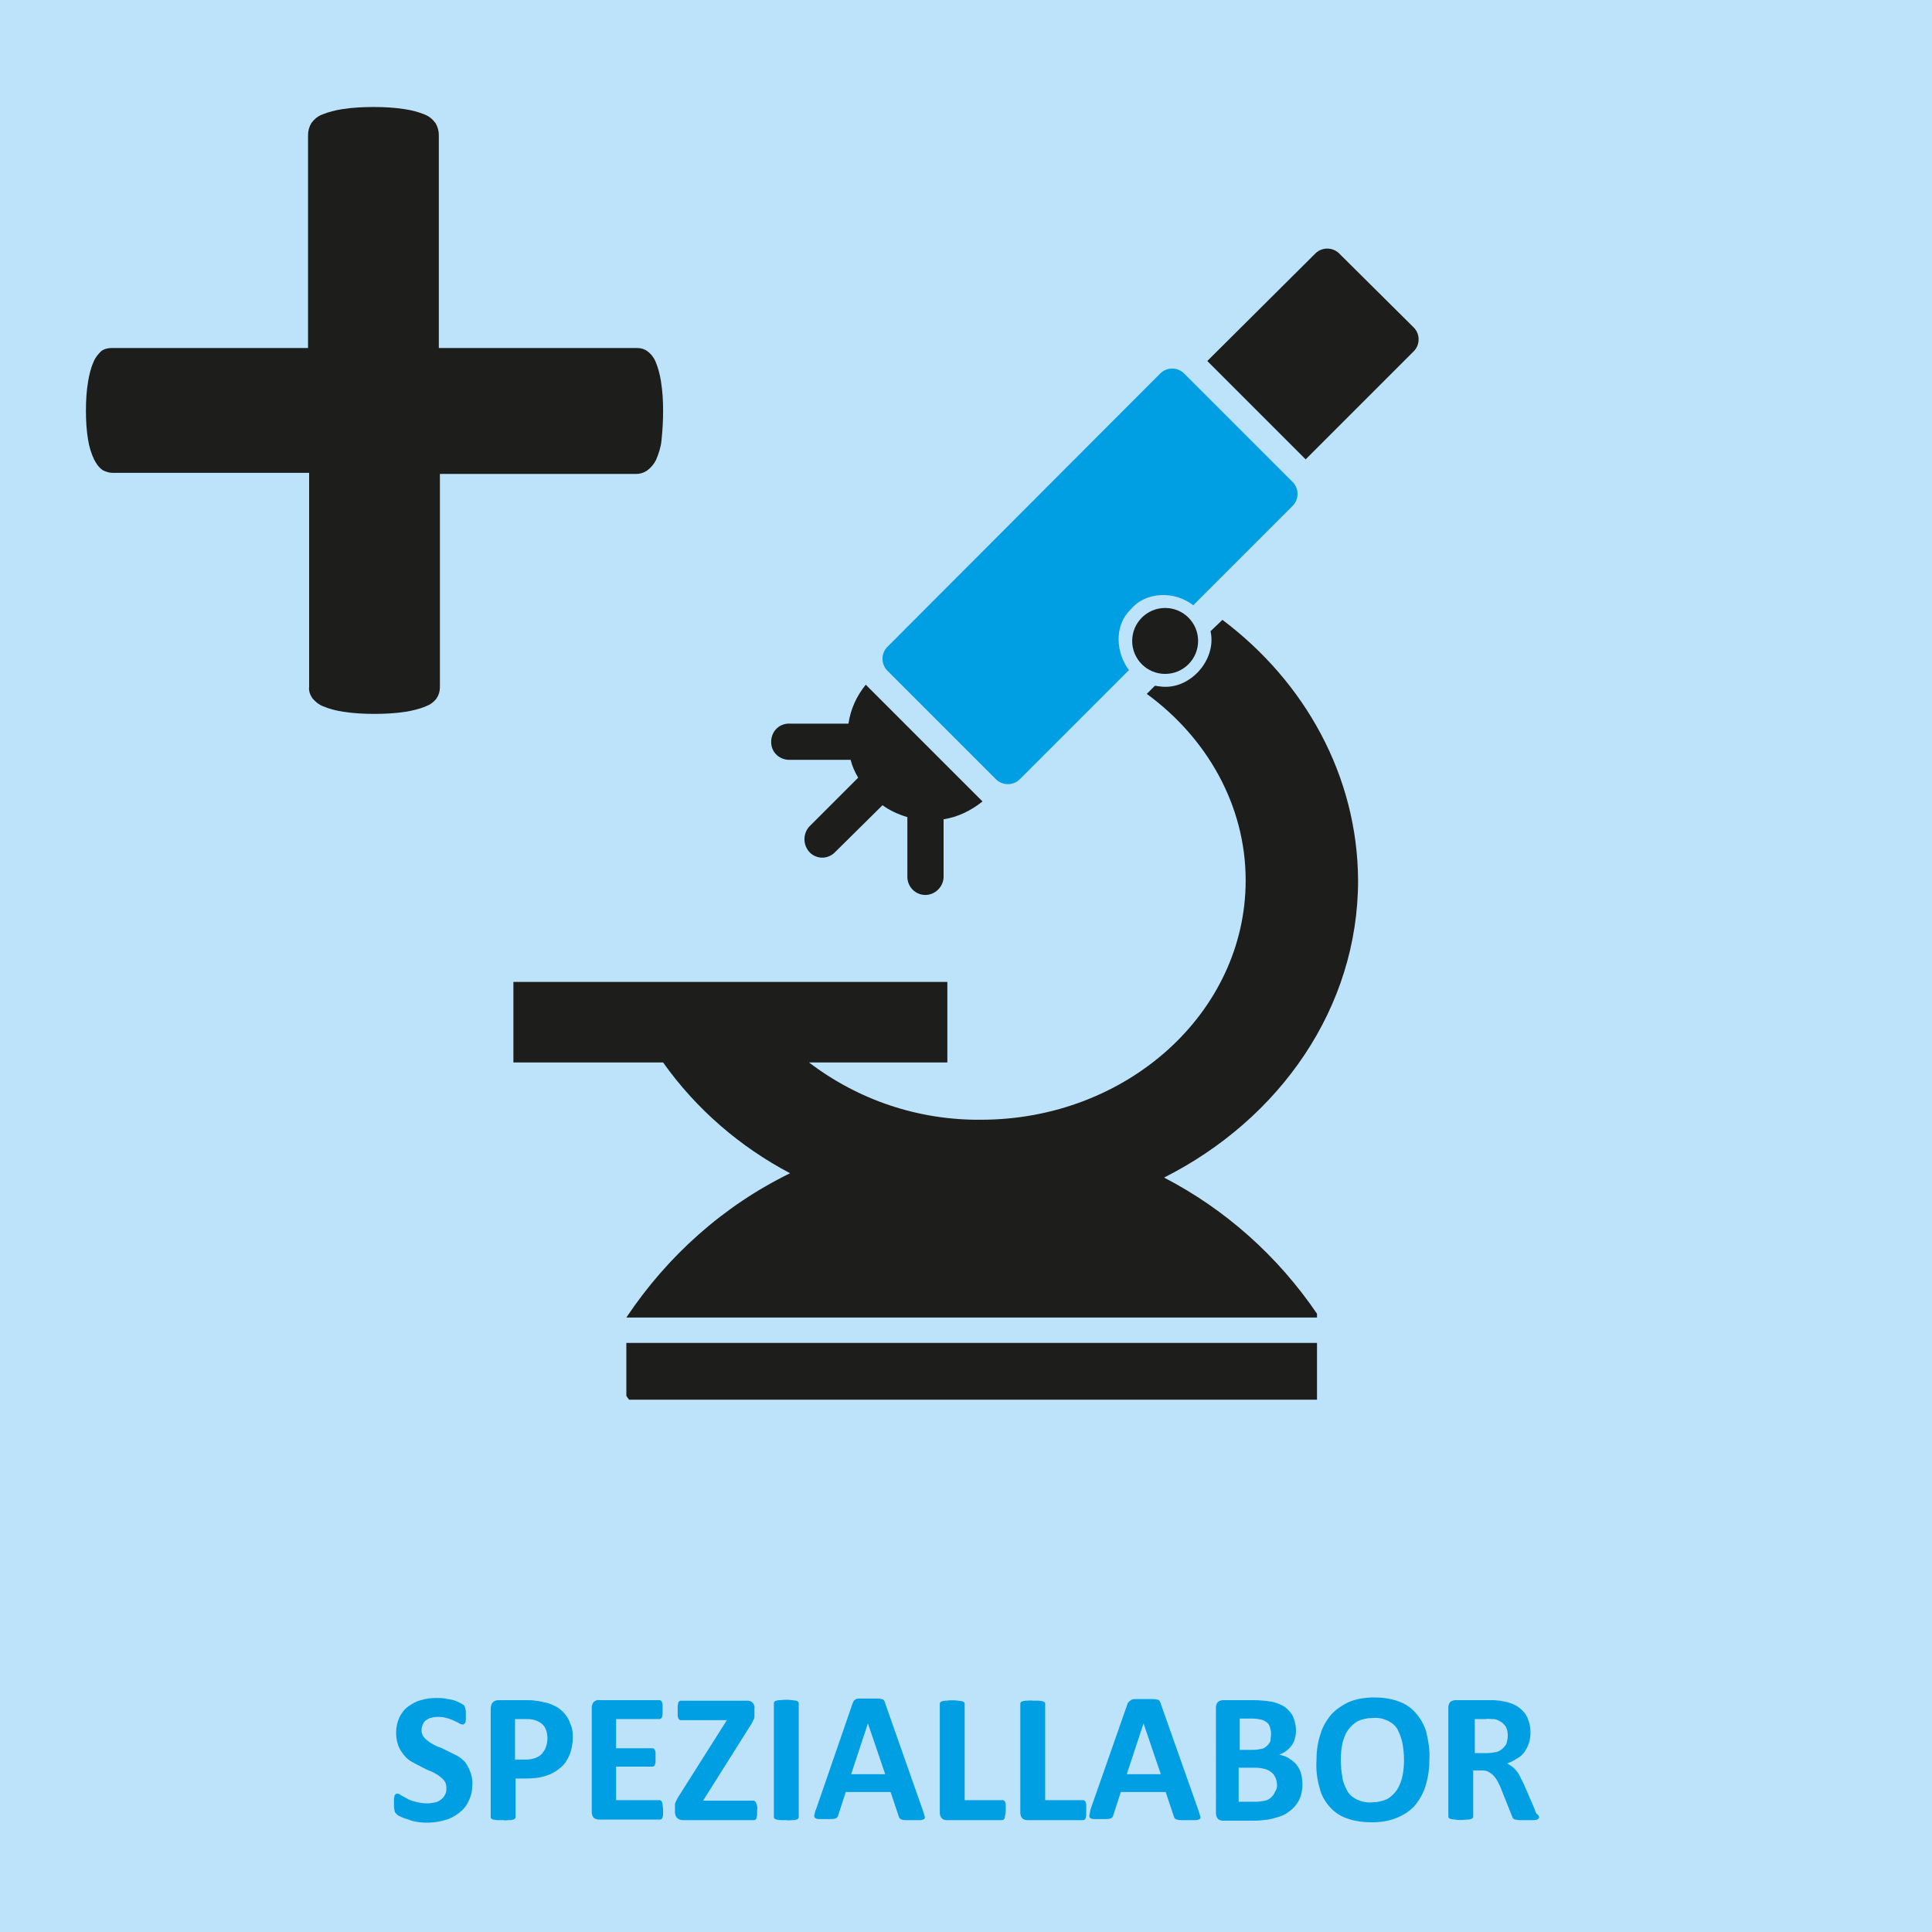
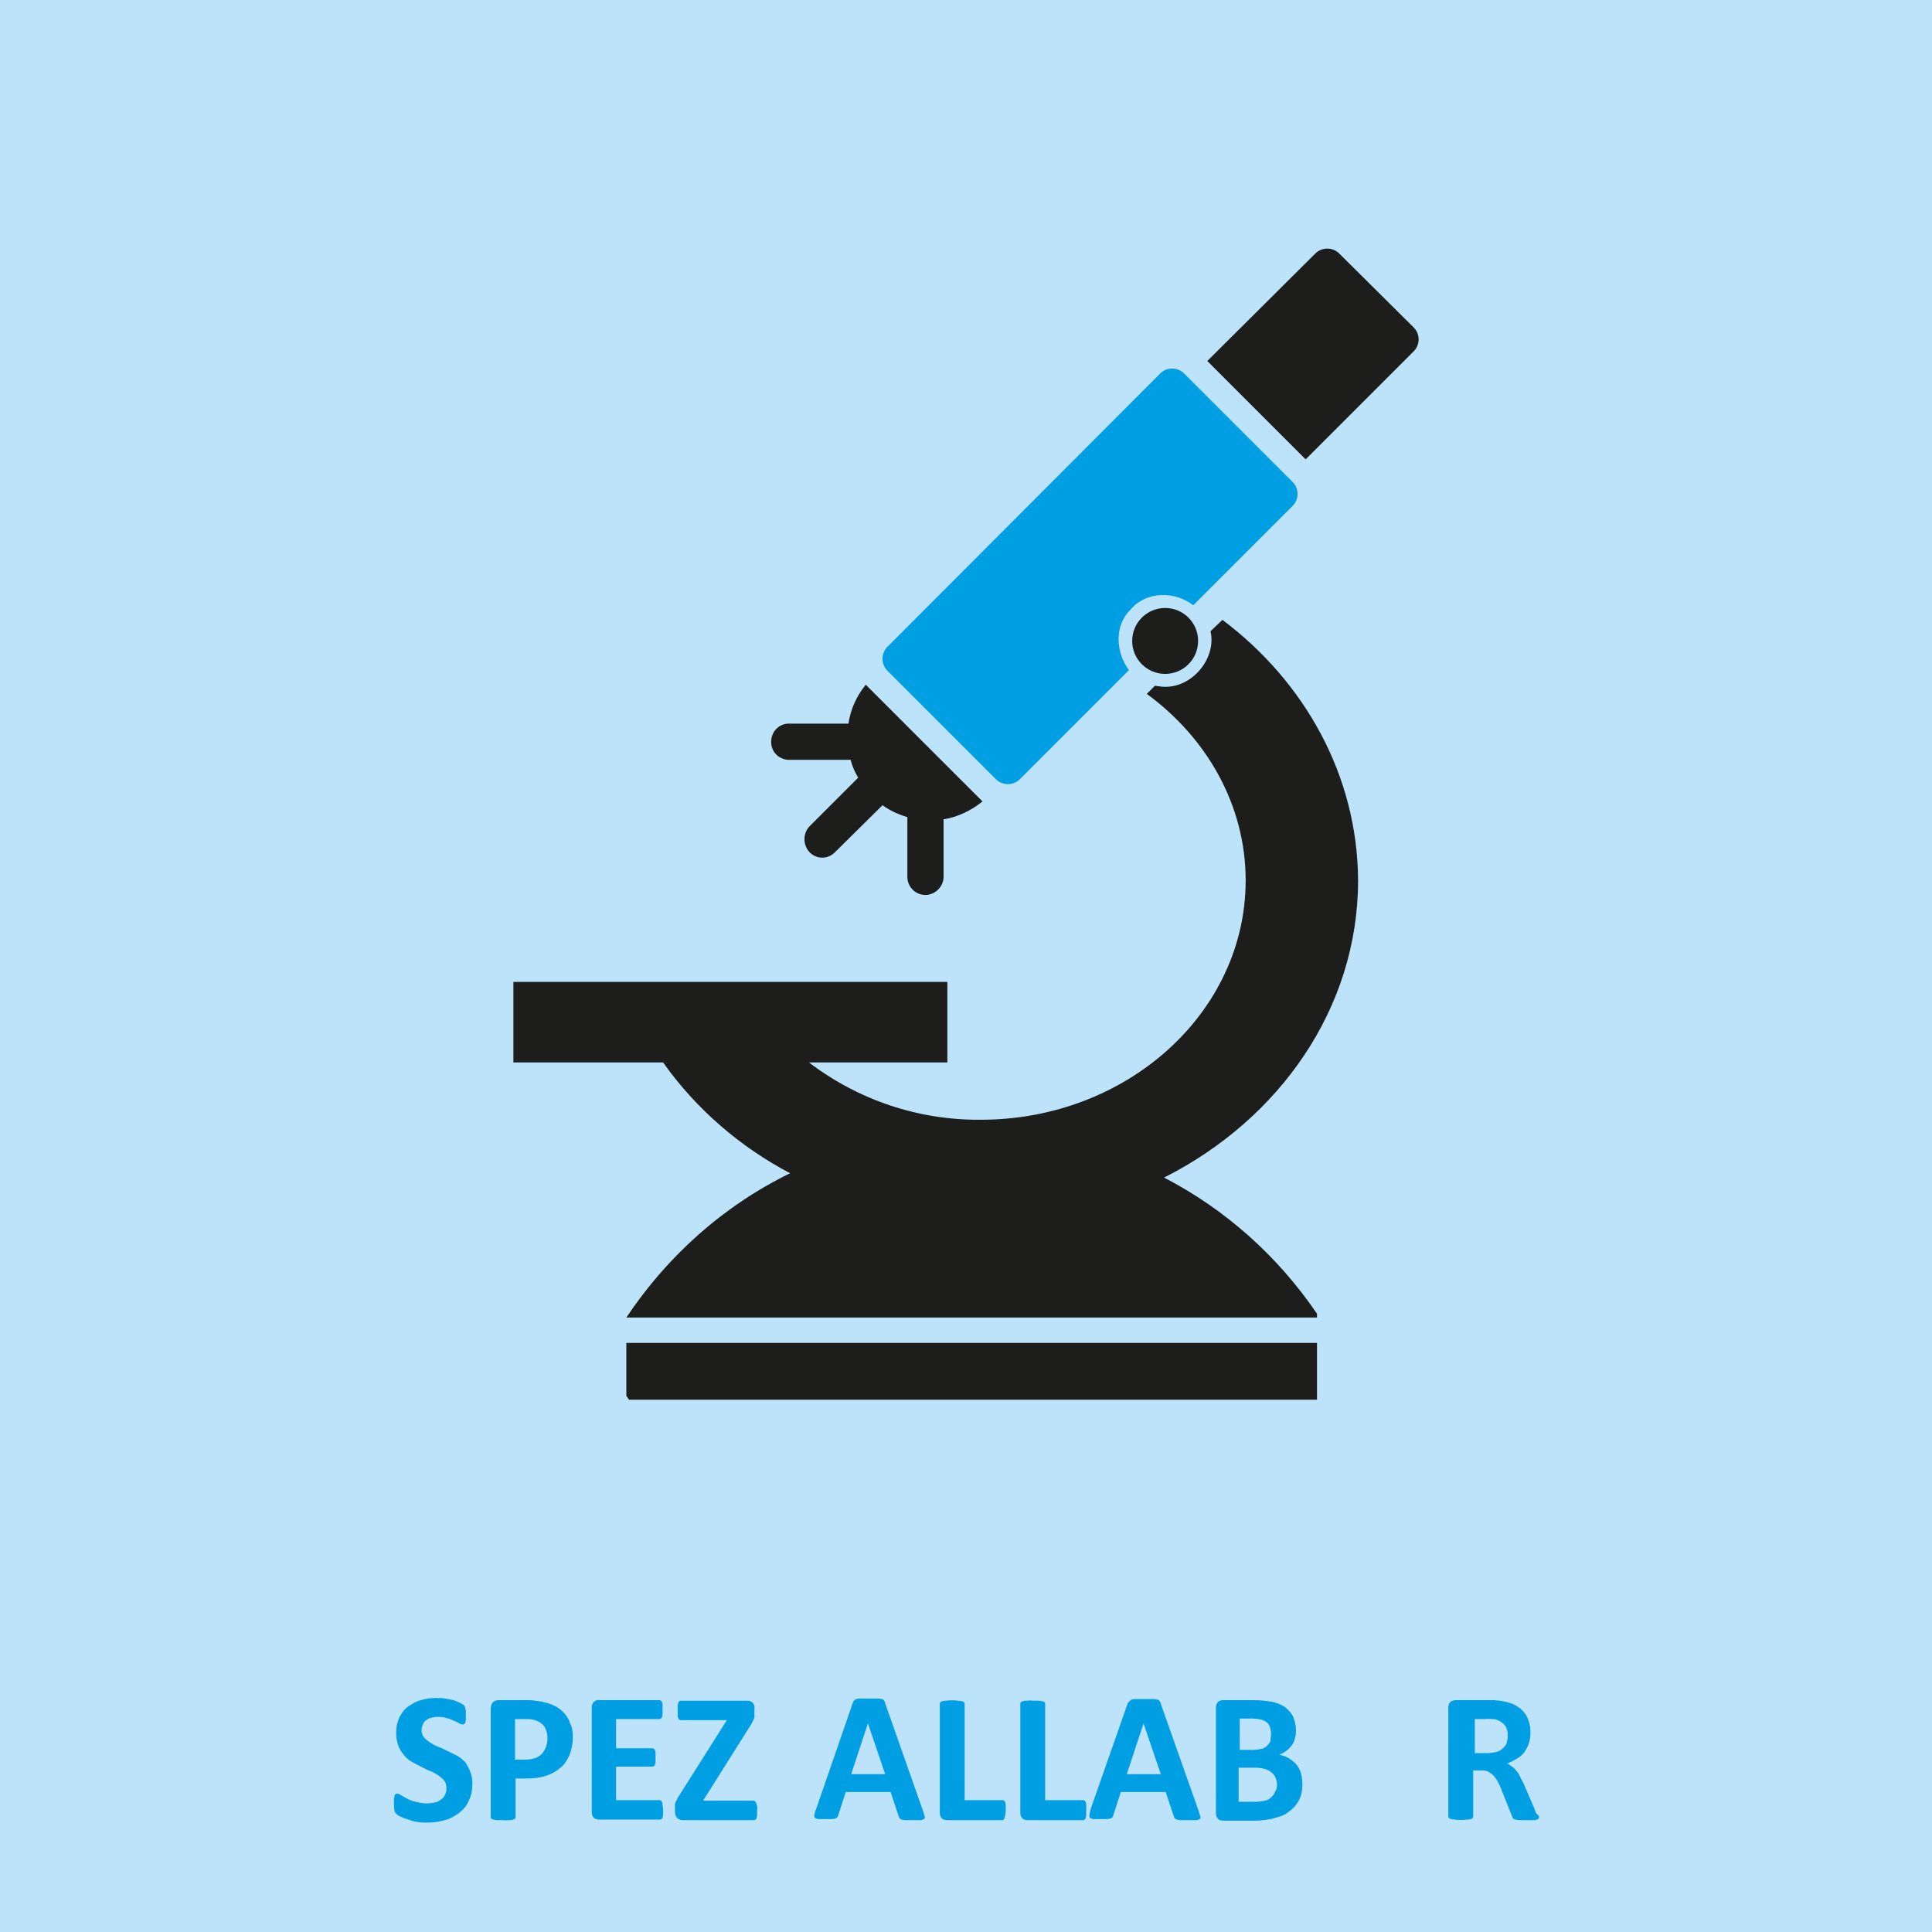
<svg xmlns="http://www.w3.org/2000/svg" version="1.1" id="Ebene_1" x="0px" y="0px" viewBox="0 0 357.5 357.5" style="enable-background:new 0 0 357.5 357.5;" xml:space="preserve">
  <style type="text/css">
	.st0{fill:#BCE3F9;}
	.st1{fill:#009EE2;}
	.st2{fill:#1D1D1B;}
</style>
  <title>Zeichenfläche 1</title>
  <rect class="st0" width="357.5" height="357.5" />
  <path class="st1" d="M87.4,330.2c0,1.1-0.2,2.1-0.7,3.1c-0.4,0.9-1,1.6-1.8,2.2c-0.8,0.6-1.7,1.1-2.6,1.3c-1.7,0.5-3.6,0.6-5.3,0.3  c-0.6-0.1-1.2-0.3-1.7-0.5c-0.4-0.1-0.9-0.3-1.3-0.5c-0.3-0.1-0.5-0.3-0.7-0.5c-0.2-0.2-0.3-0.4-0.3-0.6c-0.1-0.4-0.1-0.8-0.1-1.2  c0-0.4,0-0.6,0-0.9c0-0.2,0.1-0.4,0.1-0.6c0-0.1,0.1-0.2,0.2-0.3c0.1-0.1,0.2-0.1,0.3-0.1c0.2,0,0.5,0.1,0.7,0.3  c0.4,0.2,0.7,0.4,1.1,0.6c0.5,0.3,1.1,0.5,1.6,0.6c0.7,0.2,1.5,0.3,2.2,0.3c0.5,0,1-0.1,1.5-0.2c0.4-0.1,0.8-0.3,1.1-0.6  c0.3-0.2,0.5-0.5,0.7-0.9c0.2-0.4,0.2-0.8,0.2-1.2c0-0.5-0.1-0.9-0.4-1.3c-0.3-0.4-0.7-0.7-1.1-1c-0.5-0.3-1-0.6-1.5-0.8  c-0.6-0.2-1.1-0.5-1.7-0.8c-0.6-0.3-1.2-0.6-1.7-0.9c-0.6-0.3-1.1-0.8-1.5-1.3c-0.4-0.5-0.8-1.1-1-1.7c-0.3-0.8-0.4-1.6-0.4-2.4  c0-1,0.2-1.9,0.6-2.8c0.4-0.8,0.9-1.5,1.6-2c0.7-0.5,1.5-1,2.4-1.2c0.9-0.3,1.9-0.4,2.9-0.4c0.5,0,1,0,1.6,0.1  c0.5,0.1,1,0.2,1.5,0.3c0.4,0.1,0.8,0.3,1.2,0.5c0.3,0.1,0.5,0.3,0.7,0.4c0.1,0.1,0.2,0.2,0.2,0.3c0,0.1,0.1,0.2,0.1,0.3  c0,0.2,0.1,0.3,0.1,0.5c0,0.2,0,0.5,0,0.7s0,0.6,0,0.8c0,0.2,0,0.4-0.1,0.6c0,0.1-0.1,0.2-0.2,0.3c-0.1,0.1-0.2,0.1-0.3,0.1  c-0.2,0-0.4-0.1-0.6-0.2c-0.3-0.2-0.6-0.3-1-0.5c-0.5-0.2-0.9-0.4-1.4-0.5c-0.6-0.2-1.1-0.2-1.7-0.2c-0.4,0-0.9,0.1-1.3,0.2  c-0.3,0.1-0.6,0.3-0.9,0.5c-0.2,0.2-0.4,0.5-0.5,0.8c-0.1,0.3-0.2,0.6-0.2,0.9c0,0.5,0.1,0.9,0.4,1.3c0.3,0.4,0.7,0.7,1.1,1  c0.5,0.3,1,0.6,1.5,0.8c0.6,0.2,1.2,0.5,1.8,0.8c0.6,0.3,1.2,0.6,1.8,0.9c0.6,0.3,1.1,0.8,1.5,1.2C86.9,327.3,87.5,328.7,87.4,330.2  L87.4,330.2z" />
  <path class="st1" d="M106,321.4c0,1.1-0.2,2.3-0.6,3.3c-0.4,0.9-0.9,1.8-1.7,2.4c-0.8,0.7-1.7,1.2-2.7,1.5c-1.2,0.4-2.5,0.5-3.8,0.5  h-1.8v7.1c0,0.1,0,0.2-0.1,0.3c-0.1,0.1-0.2,0.2-0.4,0.2c-0.2,0.1-0.4,0.1-0.7,0.1c-0.4,0-0.7,0.1-1.1,0c-0.4,0-0.7,0-1.1,0  c-0.2,0-0.5-0.1-0.7-0.1c-0.1,0-0.3-0.1-0.4-0.2c-0.1-0.1-0.1-0.2-0.1-0.3v-20c0-0.4,0.1-0.9,0.4-1.2c0.3-0.3,0.7-0.4,1.1-0.4h5.2  c0.5,0,1,0,1.5,0.1c0.6,0.1,1.1,0.1,1.7,0.3c0.7,0.1,1.4,0.4,2,0.7c0.7,0.3,1.2,0.8,1.7,1.3c0.5,0.6,0.9,1.2,1.1,1.9  C105.9,319.7,106,320.5,106,321.4z M101.3,321.7c0-0.7-0.1-1.3-0.4-1.9c-0.2-0.5-0.6-0.8-1-1.1c-0.4-0.2-0.8-0.4-1.3-0.5  c-0.5-0.1-0.9-0.1-1.4-0.1h-1.9v7.5h2c0.6,0,1.2-0.1,1.8-0.3c0.5-0.2,0.9-0.5,1.2-0.8c0.3-0.4,0.6-0.8,0.7-1.2  C101.2,322.8,101.3,322.2,101.3,321.7L101.3,321.7z" />
  <path class="st1" d="M122.7,335c0,0.3,0,0.6,0,0.8c0,0.2-0.1,0.4-0.1,0.5c0,0.1-0.1,0.2-0.2,0.3c-0.1,0.1-0.2,0.1-0.3,0.1h-11.2  c-0.4,0-0.7-0.1-1-0.3c-0.3-0.3-0.4-0.7-0.4-1.1V316c0-0.4,0.1-0.8,0.4-1.1c0.3-0.2,0.6-0.4,1-0.3H122c0.1,0,0.2,0,0.3,0.1  c0.1,0.1,0.2,0.2,0.2,0.3c0.1,0.2,0.1,0.4,0.1,0.5c0,0.3,0,0.6,0,0.9c0,0.3,0,0.5,0,0.8c0,0.2-0.1,0.4-0.1,0.5  c0,0.1-0.1,0.2-0.2,0.3c-0.1,0.1-0.2,0.1-0.3,0.1h-8v5.4h6.7c0.1,0,0.2,0,0.3,0.1c0.1,0.1,0.2,0.2,0.2,0.3c0.1,0.2,0.1,0.3,0.1,0.5  c0,0.3,0,0.5,0,0.8c0,0.3,0,0.5,0,0.8c0,0.2-0.1,0.4-0.1,0.5c0,0.1-0.1,0.2-0.2,0.3c-0.1,0.1-0.2,0.1-0.3,0.1H114v6.2h8  c0.1,0,0.2,0,0.3,0.1c0.1,0.1,0.2,0.2,0.2,0.3c0.1,0.2,0.1,0.4,0.1,0.5C122.7,334.5,122.7,334.8,122.7,335z" />
  <path class="st1" d="M140.1,335c0,0.3,0,0.6,0,0.8c0,0.2-0.1,0.4-0.1,0.6c0,0.1-0.1,0.2-0.2,0.3c-0.1,0.1-0.2,0.1-0.3,0.1h-13.1  c-0.4,0-0.8-0.1-1.1-0.4c-0.3-0.3-0.4-0.7-0.4-1.1v-0.8c0-0.2,0-0.4,0-0.6c0-0.2,0.1-0.4,0.2-0.6c0.1-0.2,0.2-0.4,0.3-0.6  c0.1-0.2,0.3-0.5,0.5-0.8l8.6-13.6H126c-0.1,0-0.2,0-0.3-0.1c-0.1-0.1-0.2-0.2-0.2-0.3c-0.1-0.2-0.1-0.4-0.1-0.5c0-0.3,0-0.5,0-0.8  c0-0.3,0-0.6,0-0.9c0-0.2,0.1-0.4,0.1-0.6c0-0.1,0.1-0.2,0.2-0.3c0.1-0.1,0.2-0.1,0.3-0.1h12.3c0.4,0,0.7,0.1,1,0.4  c0.2,0.3,0.4,0.6,0.3,1v0.8c0,0.3,0,0.6,0,0.8c0,0.2-0.1,0.4-0.2,0.6c-0.1,0.2-0.2,0.4-0.3,0.6c-0.1,0.2-0.3,0.5-0.5,0.8l-8.5,13.5  h9.3c0.2,0,0.4,0.1,0.5,0.4C140.1,334,140.2,334.5,140.1,335z" />
-   <path class="st1" d="M147.8,336.2c0,0.1,0,0.2-0.1,0.3c-0.1,0.1-0.2,0.2-0.4,0.2c-0.2,0.1-0.5,0.1-0.7,0.1c-0.4,0-0.7,0.1-1.1,0  c-0.4,0-0.8,0-1.1,0c-0.2,0-0.5-0.1-0.7-0.1c-0.1,0-0.3-0.1-0.4-0.2c-0.1-0.1-0.1-0.2-0.1-0.3v-21c0-0.1,0-0.2,0.1-0.3  c0.1-0.1,0.2-0.2,0.4-0.2c0.2-0.1,0.5-0.1,0.7-0.1c0.7-0.1,1.5-0.1,2.2,0c0.2,0,0.5,0.1,0.7,0.1c0.1,0,0.3,0.1,0.4,0.2  c0.1,0.1,0.1,0.2,0.1,0.3V336.2z" />
  <path class="st1" d="M170.8,335.1c0.1,0.3,0.2,0.7,0.3,1c0.1,0.2,0,0.4-0.1,0.5c-0.2,0.1-0.4,0.2-0.7,0.2c-0.3,0-0.8,0-1.3,0  s-1,0-1.4,0c-0.2,0-0.5,0-0.7-0.1c-0.1,0-0.3-0.1-0.4-0.2c-0.1-0.1-0.1-0.2-0.2-0.4l-1.5-4.5h-8.3l-1.4,4.3c0,0.1-0.1,0.3-0.2,0.4  c-0.1,0.1-0.2,0.2-0.4,0.2c-0.2,0.1-0.5,0.1-0.7,0.1c-0.3,0-0.7,0-1.2,0s-0.9,0-1.2,0c-0.2,0-0.4-0.1-0.6-0.2  c-0.1-0.2-0.2-0.4-0.1-0.6c0.1-0.3,0.1-0.7,0.3-1l6.8-19.7c0.1-0.1,0.1-0.3,0.2-0.4c0.1-0.1,0.3-0.2,0.4-0.3  c0.3-0.1,0.6-0.1,0.8-0.1h1.4h1.6c0.3,0,0.6,0,0.9,0.1c0.2,0,0.4,0.1,0.5,0.3c0.1,0.2,0.2,0.3,0.2,0.5L170.8,335.1z M160.6,318.9  L160.6,318.9l-3.1,9.4h6.3L160.6,318.9z" />
  <path class="st1" d="M186.1,334.9c0,0.3,0,0.6-0.1,0.9c0,0.2-0.1,0.4-0.1,0.6c0,0.1-0.1,0.2-0.2,0.3c-0.1,0.1-0.2,0.1-0.3,0.1h-10.2  c-0.3,0-0.7-0.1-0.9-0.3c-0.3-0.3-0.4-0.7-0.4-1.1v-20.1c0-0.1,0-0.2,0.1-0.3c0.1-0.1,0.2-0.2,0.4-0.2c0.2-0.1,0.5-0.1,0.7-0.1  c0.7-0.1,1.5-0.1,2.2,0c0.2,0,0.5,0.1,0.7,0.1c0.1,0,0.3,0.1,0.4,0.2c0.1,0.1,0.1,0.2,0.1,0.3v17.8h7c0.1,0,0.2,0,0.3,0.1  c0.1,0.1,0.2,0.2,0.2,0.3c0.1,0.2,0.1,0.4,0.1,0.6C186.1,334.3,186.1,334.6,186.1,334.9z" />
  <path class="st1" d="M201,334.9c0,0.3,0,0.6,0,0.9c0,0.2-0.1,0.4-0.1,0.6c0,0.1-0.1,0.2-0.2,0.3c-0.1,0.1-0.2,0.1-0.3,0.1h-10.3  c-0.3,0-0.7-0.1-0.9-0.3c-0.3-0.3-0.4-0.7-0.4-1.1v-20.1c0-0.1,0-0.2,0.1-0.3c0.1-0.1,0.2-0.2,0.4-0.2c0.2-0.1,0.5-0.1,0.7-0.1  c0.4,0,0.7-0.1,1.1,0c0.4,0,0.7,0,1.1,0c0.2,0,0.5,0.1,0.7,0.1c0.1,0,0.3,0.1,0.4,0.2c0.1,0.1,0.1,0.2,0.1,0.3v17.8h7  c0.1,0,0.2,0,0.3,0.1c0.1,0.1,0.2,0.2,0.2,0.3c0.1,0.2,0.1,0.4,0.1,0.6C201,334.3,201,334.6,201,334.9z" />
  <path class="st1" d="M221.8,335.1c0.1,0.3,0.2,0.7,0.3,1c0.1,0.2,0,0.4-0.1,0.5c-0.2,0.1-0.4,0.2-0.7,0.2c-0.3,0-0.8,0-1.3,0  s-1,0-1.4,0c-0.3,0-0.5,0-0.8-0.1c-0.1,0-0.3-0.1-0.4-0.2c-0.1-0.1-0.1-0.2-0.2-0.4l-1.5-4.5h-8.3l-1.4,4.3c0,0.1-0.1,0.3-0.2,0.4  c-0.1,0.1-0.2,0.2-0.4,0.2c-0.2,0.1-0.5,0.1-0.7,0.1c-0.3,0-0.7,0-1.2,0s-0.9,0-1.2,0c-0.2,0-0.4-0.1-0.6-0.2  c-0.1-0.2-0.2-0.4-0.1-0.6c0.1-0.3,0.1-0.7,0.2-1l6.9-19.7c0.1-0.1,0.2-0.2,0.3-0.3c0.1-0.1,0.3-0.2,0.4-0.3  c0.3-0.1,0.6-0.1,0.8-0.1h1.4h1.6c0.3,0,0.6,0,0.9,0.1c0.2,0,0.4,0.1,0.5,0.3c0.1,0.2,0.2,0.3,0.2,0.5L221.8,335.1z M211.6,318.9  L211.6,318.9l-3.1,9.4h6.3L211.6,318.9z" />
  <path class="st1" d="M241,330.2c0,0.7-0.1,1.5-0.3,2.1c-0.2,0.6-0.5,1.2-0.9,1.7c-0.4,0.5-0.8,0.9-1.4,1.3c-0.5,0.4-1.1,0.7-1.8,0.9  c-0.7,0.2-1.3,0.4-2,0.5c-0.8,0.1-1.6,0.2-2.4,0.2h-5.9c-0.3,0-0.7-0.1-0.9-0.3c-0.3-0.3-0.4-0.7-0.4-1.1V316c0-0.4,0.1-0.8,0.4-1.1  c0.3-0.2,0.6-0.3,0.9-0.3h5.6c1.2,0,2.3,0.1,3.5,0.3c0.8,0.2,1.7,0.5,2.4,1c0.6,0.5,1.2,1.1,1.5,1.8c0.5,1.3,0.7,2.7,0.3,4  c-0.1,0.5-0.3,0.9-0.6,1.3c-0.3,0.4-0.6,0.7-1,1c-0.4,0.3-0.8,0.5-1.3,0.7c0.6,0.1,1.2,0.3,1.7,0.6c0.5,0.3,1,0.7,1.4,1.1  c0.4,0.5,0.7,1,0.9,1.6C240.9,328.7,241,329.4,241,330.2z M235.2,320.8c0-0.4-0.1-0.8-0.2-1.2c-0.1-0.3-0.3-0.7-0.6-0.9  c-0.3-0.2-0.6-0.4-1-0.5c-0.5-0.1-1.1-0.2-1.7-0.2h-2.3v5.8h2.5c0.5,0,1.1-0.1,1.6-0.2c0.4-0.1,0.7-0.3,1-0.6  c0.3-0.3,0.5-0.6,0.6-0.9C235.1,321.6,235.2,321.2,235.2,320.8L235.2,320.8z M236.3,330.3c0-0.5-0.1-0.9-0.3-1.4  c-0.2-0.4-0.4-0.7-0.8-1c-0.4-0.3-0.8-0.5-1.3-0.6c-0.7-0.2-1.3-0.2-2-0.2h-2.7v6.3h3.3c0.5,0,1.1-0.1,1.6-0.2  c0.4-0.1,0.8-0.3,1.1-0.6c0.3-0.3,0.6-0.6,0.7-1C236.2,331.2,236.3,330.8,236.3,330.3L236.3,330.3z" />
-   <path class="st1" d="M264.5,325.5c0,1.7-0.2,3.3-0.7,4.9c-0.4,1.4-1.1,2.6-2,3.7c-0.9,1-2.1,1.8-3.4,2.3c-1.5,0.6-3,0.8-4.6,0.8  c-1.5,0-3.1-0.2-4.5-0.7c-1.2-0.4-2.3-1.1-3.2-2.1c-0.9-1-1.6-2.2-1.9-3.5c-0.5-1.7-0.7-3.4-0.6-5.1c0-1.6,0.2-3.3,0.7-4.8  c0.4-1.4,1.1-2.6,2-3.7c0.9-1,2.1-1.8,3.4-2.4c1.5-0.6,3.1-0.8,4.6-0.8c1.5,0,3,0.2,4.4,0.7c1.2,0.4,2.3,1.1,3.2,2.1  c0.9,1,1.6,2.2,2,3.5C264.3,322.1,264.6,323.8,264.5,325.5z M259.8,325.7c0-1.1-0.1-2.1-0.3-3.2c-0.2-0.9-0.5-1.7-0.9-2.5  c-0.4-0.7-1-1.2-1.8-1.6c-0.9-0.4-1.8-0.6-2.8-0.5c-1,0-1.9,0.2-2.8,0.6c-0.7,0.4-1.3,1-1.8,1.7c-0.5,0.7-0.8,1.6-1,2.4  c-0.2,1-0.3,2-0.3,3c0,1.1,0.1,2.2,0.3,3.3c0.1,0.9,0.5,1.7,0.9,2.5c0.4,0.7,1,1.2,1.8,1.6c0.9,0.4,1.8,0.6,2.8,0.5  c1,0,1.9-0.2,2.8-0.6c0.7-0.4,1.3-1,1.8-1.7c0.5-0.8,0.8-1.6,1-2.5C259.7,327.8,259.8,326.7,259.8,325.7L259.8,325.7z" />
  <path class="st1" d="M284.8,336.2c0,0.1,0,0.2-0.1,0.3c-0.1,0.1-0.2,0.2-0.3,0.2c-0.2,0.1-0.5,0.1-0.8,0.1c-0.3,0-0.8,0-1.4,0  s-0.9,0-1.1,0c-0.2,0-0.5-0.1-0.7-0.1c-0.1,0-0.3-0.1-0.4-0.2c-0.1-0.1-0.1-0.2-0.2-0.4l-2-5c-0.2-0.6-0.5-1.1-0.7-1.5  c-0.2-0.4-0.5-0.8-0.8-1.1c-0.3-0.3-0.6-0.5-1-0.7c-0.4-0.2-0.8-0.2-1.3-0.2h-1.4v8.5c0,0.1,0,0.2-0.1,0.3c-0.1,0.1-0.2,0.2-0.4,0.2  c-0.2,0.1-0.4,0.1-0.7,0.1c-0.7,0.1-1.5,0.1-2.2,0c-0.2,0-0.5-0.1-0.7-0.1c-0.1,0-0.3-0.1-0.4-0.2c-0.1-0.1-0.1-0.2-0.1-0.3V316  c0-0.4,0.1-0.8,0.4-1.1c0.3-0.2,0.6-0.3,1-0.3h5.7c0.6,0,1.1,0,1.4,0l1,0.1c0.8,0.1,1.6,0.3,2.4,0.6c0.7,0.3,1.3,0.7,1.8,1.2  c0.5,0.5,0.9,1.1,1.1,1.8c0.3,0.7,0.4,1.5,0.4,2.3c0,0.7-0.1,1.4-0.3,2c-0.2,0.6-0.5,1.1-0.8,1.6c-0.4,0.5-0.8,0.9-1.4,1.2  c-0.6,0.4-1.2,0.7-1.8,0.9c0.3,0.2,0.6,0.4,0.9,0.6c0.3,0.2,0.6,0.5,0.8,0.8c0.3,0.3,0.5,0.7,0.7,1.1c0.2,0.5,0.5,0.9,0.7,1.4  l1.9,4.4c0.1,0.3,0.2,0.6,0.4,1C284.7,335.9,284.7,336,284.8,336.2z M279,321.2c0-0.7-0.1-1.3-0.5-1.9c-0.4-0.5-1-0.9-1.6-1.1  c-0.3-0.1-0.5-0.1-0.8-0.1c-0.4,0-0.8-0.1-1.2,0h-2v6.3h2.3c0.6,0,1.1-0.1,1.7-0.2c0.4-0.1,0.9-0.4,1.2-0.7c0.3-0.3,0.6-0.6,0.7-1  C278.9,322.1,279,321.6,279,321.2z" />
  <path id="rect7496" class="st2" d="M160.2,126.7c-1.7,2.1-2.8,4.5-3.2,7.2h-10.8c-1.9-0.1-3.4,1.3-3.5,3.2c-0.1,1.9,1.3,3.4,3.2,3.5  c0.1,0,0.2,0,0.4,0h11.1c0.3,1.2,0.8,2.3,1.4,3.3l-9.1,9.1c-1.2,1.4-1.1,3.5,0.2,4.8c1.3,1.2,3.2,1.2,4.5,0l8.9-8.8  c1.4,1,2.9,1.7,4.6,2.2v11.2c0.1,1.9,1.7,3.3,3.5,3.2c1.7-0.1,3.1-1.5,3.2-3.2v-10.8c2.6-0.4,5.1-1.6,7.2-3.3L160.2,126.7  L160.2,126.7z" />
  <path id="path17151-7" class="st2" d="M226.2,114.7l-2.2,2.1c1.2,5.3-3.9,11.1-9.5,10.2c-0.3,0-0.5-0.1-0.8-0.1l-1.5,1.5  c11.1,8.1,18.3,20.6,18.3,34.5c0,24.5-22,44.3-49,44.3c-11.5,0.1-22.6-3.6-31.8-10.6h25.6v-14.9H95v14.9h27.7  c6.1,8.6,14.2,15.6,23.5,20.5c-12.3,6-22.7,15.3-30.3,26.7l0,0h127.8v-0.7c-7.2-10.6-16.9-19.3-28.3-25.2  c21.4-10.8,35.9-31.4,35.9-55C251.2,143.6,241.5,126.2,226.2,114.7L226.2,114.7z M115.9,248.5v9.8l0.5,0.7h127.3v-10.5H115.9z" />
  <path id="rect17158-8" class="st1" d="M164.2,119.7c-1.2,1.2-1.2,3.2,0,4.4c0,0,0,0,0,0l20.1,20.1c1.2,1.2,3.2,1.2,4.4,0  c0,0,0,0,0,0l20.2-20.2c-2.4-3.2-2.8-8.2,0.3-11.2c2.9-3.5,8.3-3.4,11.6-0.8l18.4-18.4c1.2-1.2,1.2-3.2,0-4.4c0,0,0,0,0,0  l-20.1-20.1c-1.2-1.2-3.2-1.2-4.4,0c0,0,0,0,0,0L164.2,119.7L164.2,119.7z" />
  <path id="rect17162-3" class="st2" d="M223.4,66.8L241.6,85l20-20c1.2-1.2,1.2-3.2,0-4.4c0,0,0,0,0,0l-13.8-13.7  c-1.2-1.2-3.2-1.2-4.4,0c0,0,0,0,0,0L223.4,66.8L223.4,66.8z" />
  <circle id="path17220-6" class="st2" cx="215.6" cy="118.6" r="6.1" />
-   <path class="st2" d="M122.7,76c0,1.8-0.1,3.7-0.3,5.5c-0.1,1.2-0.5,2.4-1,3.6c-0.4,0.8-1,1.5-1.7,2c-0.6,0.4-1.3,0.6-2,0.6H81.4  v39.5c0,0.7-0.2,1.4-0.6,2c-0.5,0.7-1.2,1.2-2,1.5c-1.2,0.5-2.5,0.8-3.7,1c-1.9,0.3-3.9,0.4-5.8,0.4c-1.9,0-3.9-0.1-5.8-0.4  c-1.3-0.2-2.5-0.5-3.7-1c-0.8-0.3-1.5-0.9-2-1.5c-0.4-0.6-0.7-1.3-0.6-2.1V87.5H20.9c-0.7,0-1.3-0.2-1.9-0.5c-0.7-0.5-1.2-1.2-1.6-2  c-0.5-1.1-0.9-2.3-1.1-3.6c-0.3-1.8-0.4-3.6-0.4-5.4c0-1.8,0.1-3.6,0.4-5.4c0.2-1.2,0.5-2.5,1-3.6c0.3-0.8,0.8-1.4,1.4-2  c0.5-0.4,1.2-0.6,1.9-0.6H57V25c0-0.8,0.2-1.5,0.6-2.2c0.5-0.7,1.2-1.3,2-1.6c1.2-0.5,2.5-0.8,3.7-1c1.9-0.3,3.9-0.4,5.8-0.4  c1.9,0,3.9,0.1,5.8,0.4c1.3,0.2,2.5,0.5,3.7,1c0.8,0.3,1.5,0.9,2,1.6c0.4,0.7,0.6,1.4,0.6,2.2v39.4H118c0.6,0,1.3,0.2,1.8,0.6  c0.7,0.5,1.2,1.2,1.5,1.9c0.5,1.2,0.8,2.4,1,3.6C122.6,72.4,122.7,74.2,122.7,76z" />
</svg>